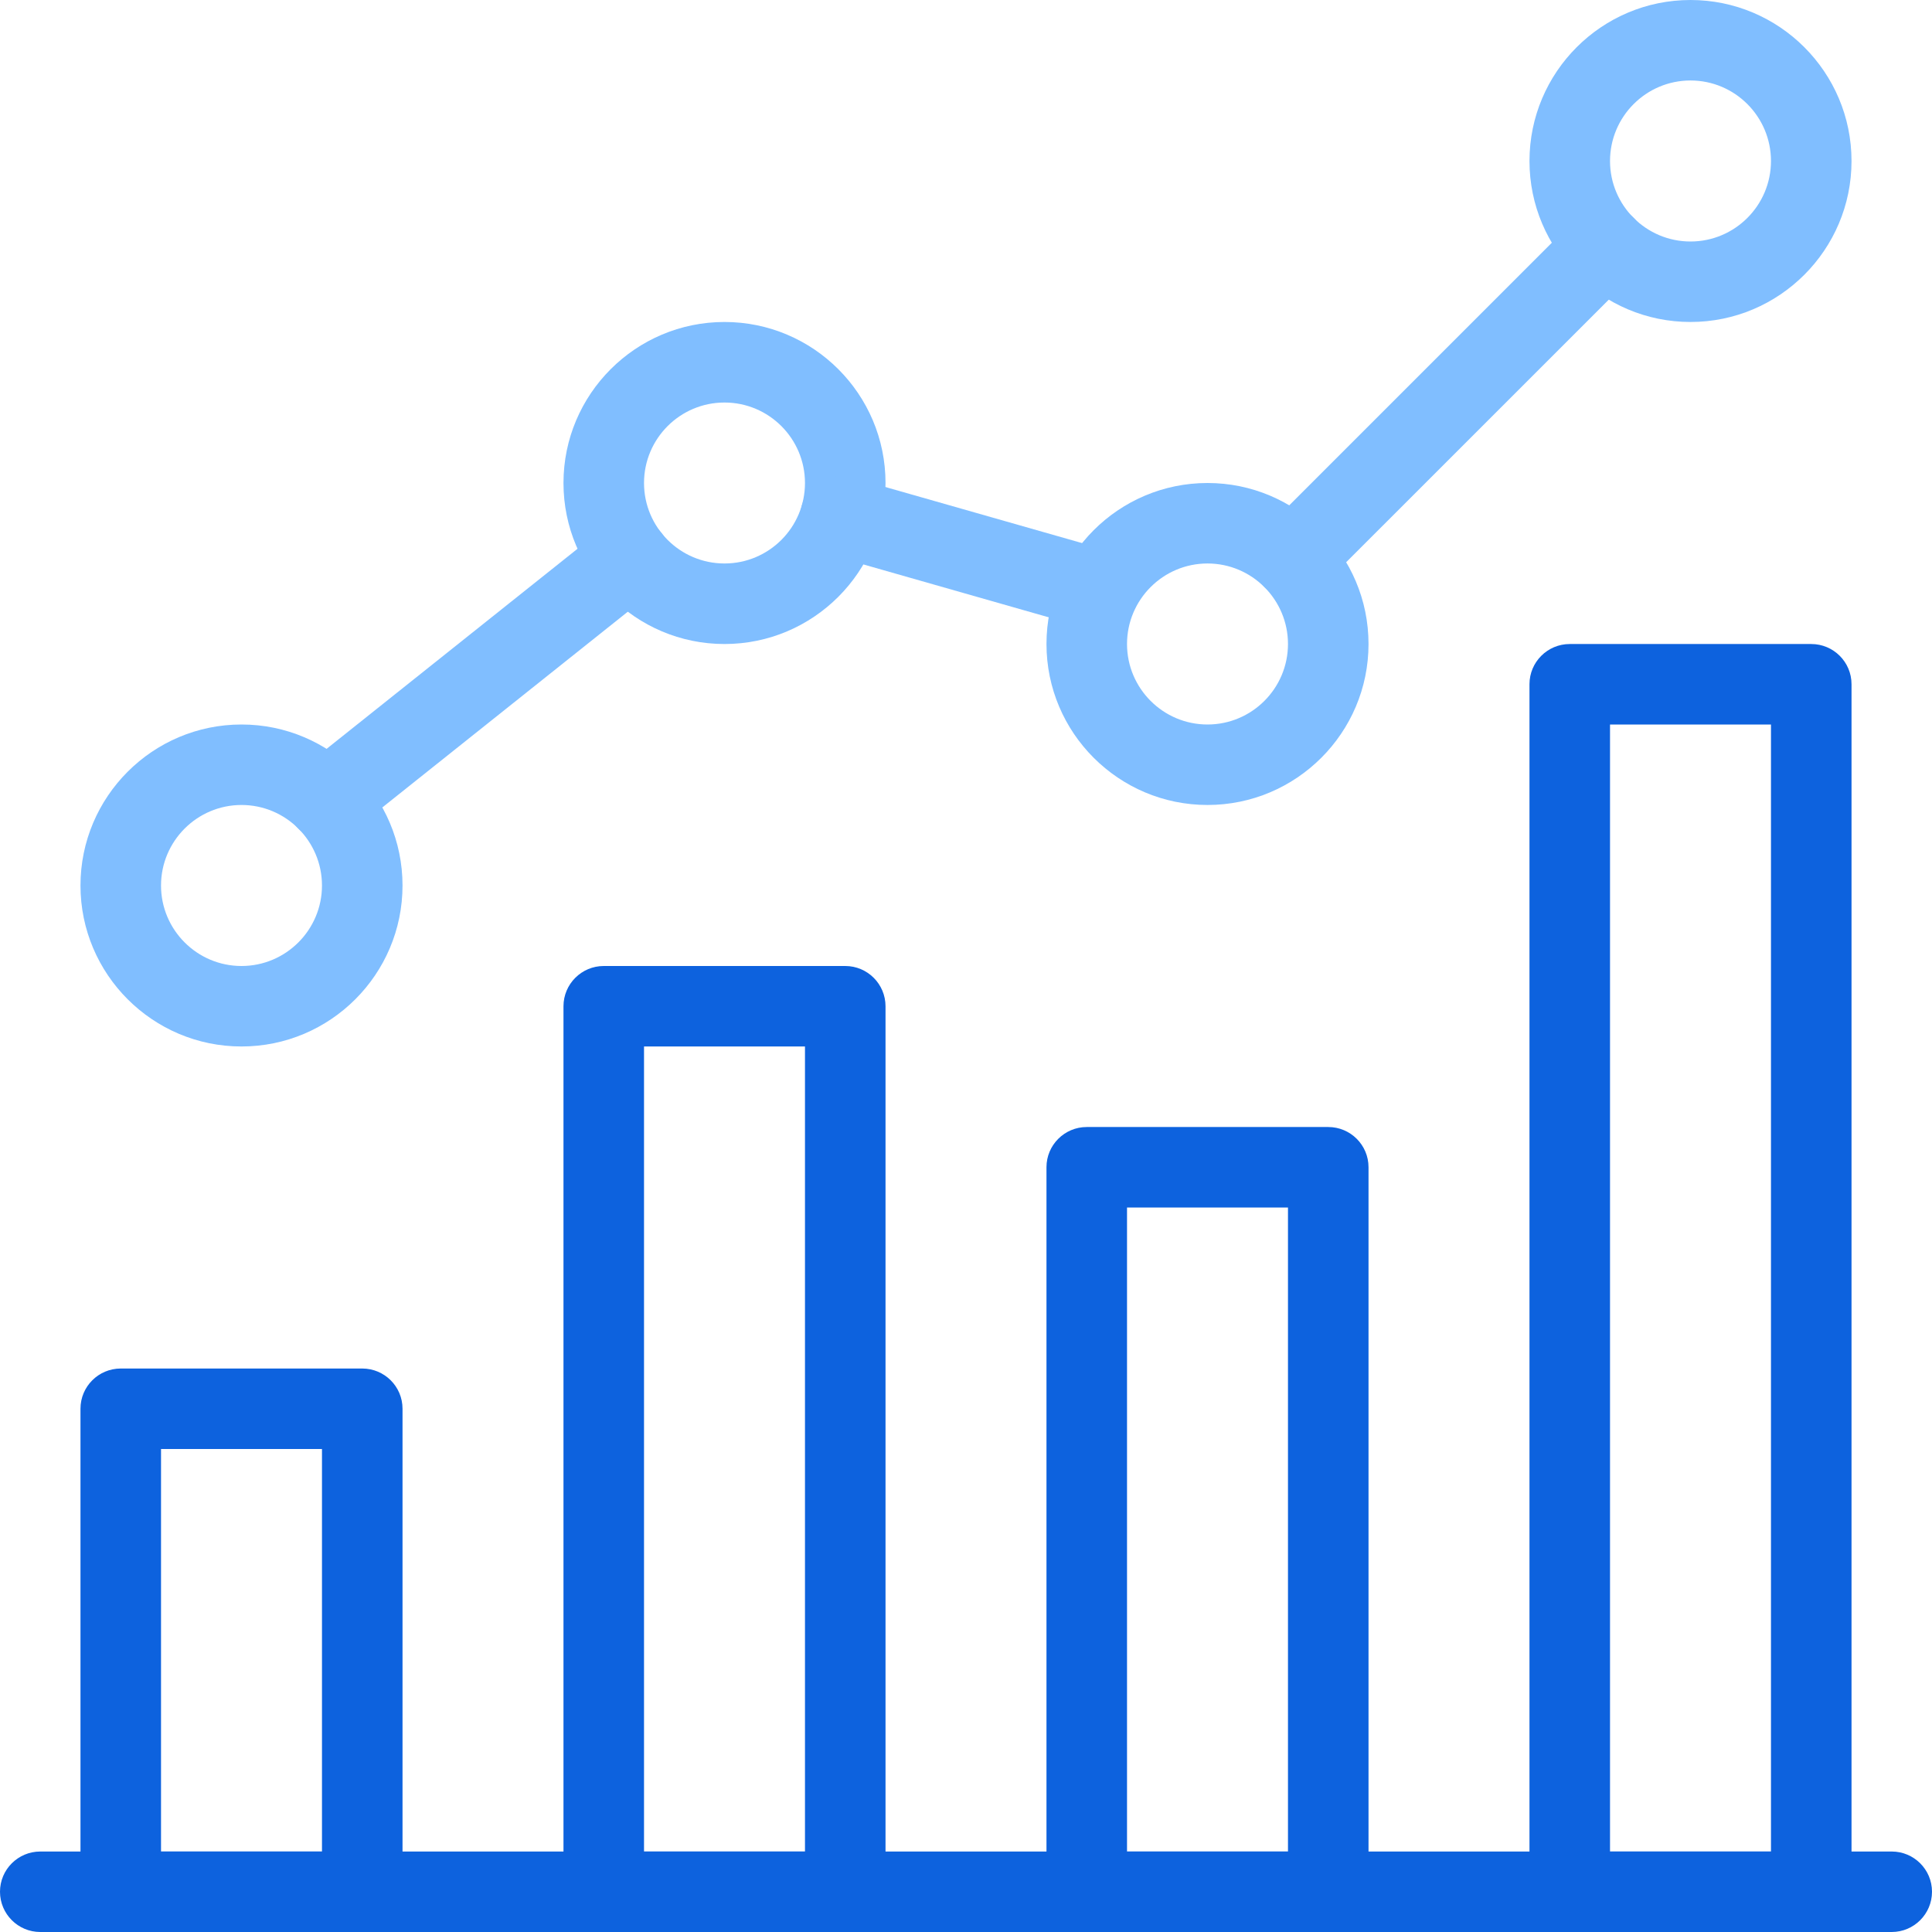
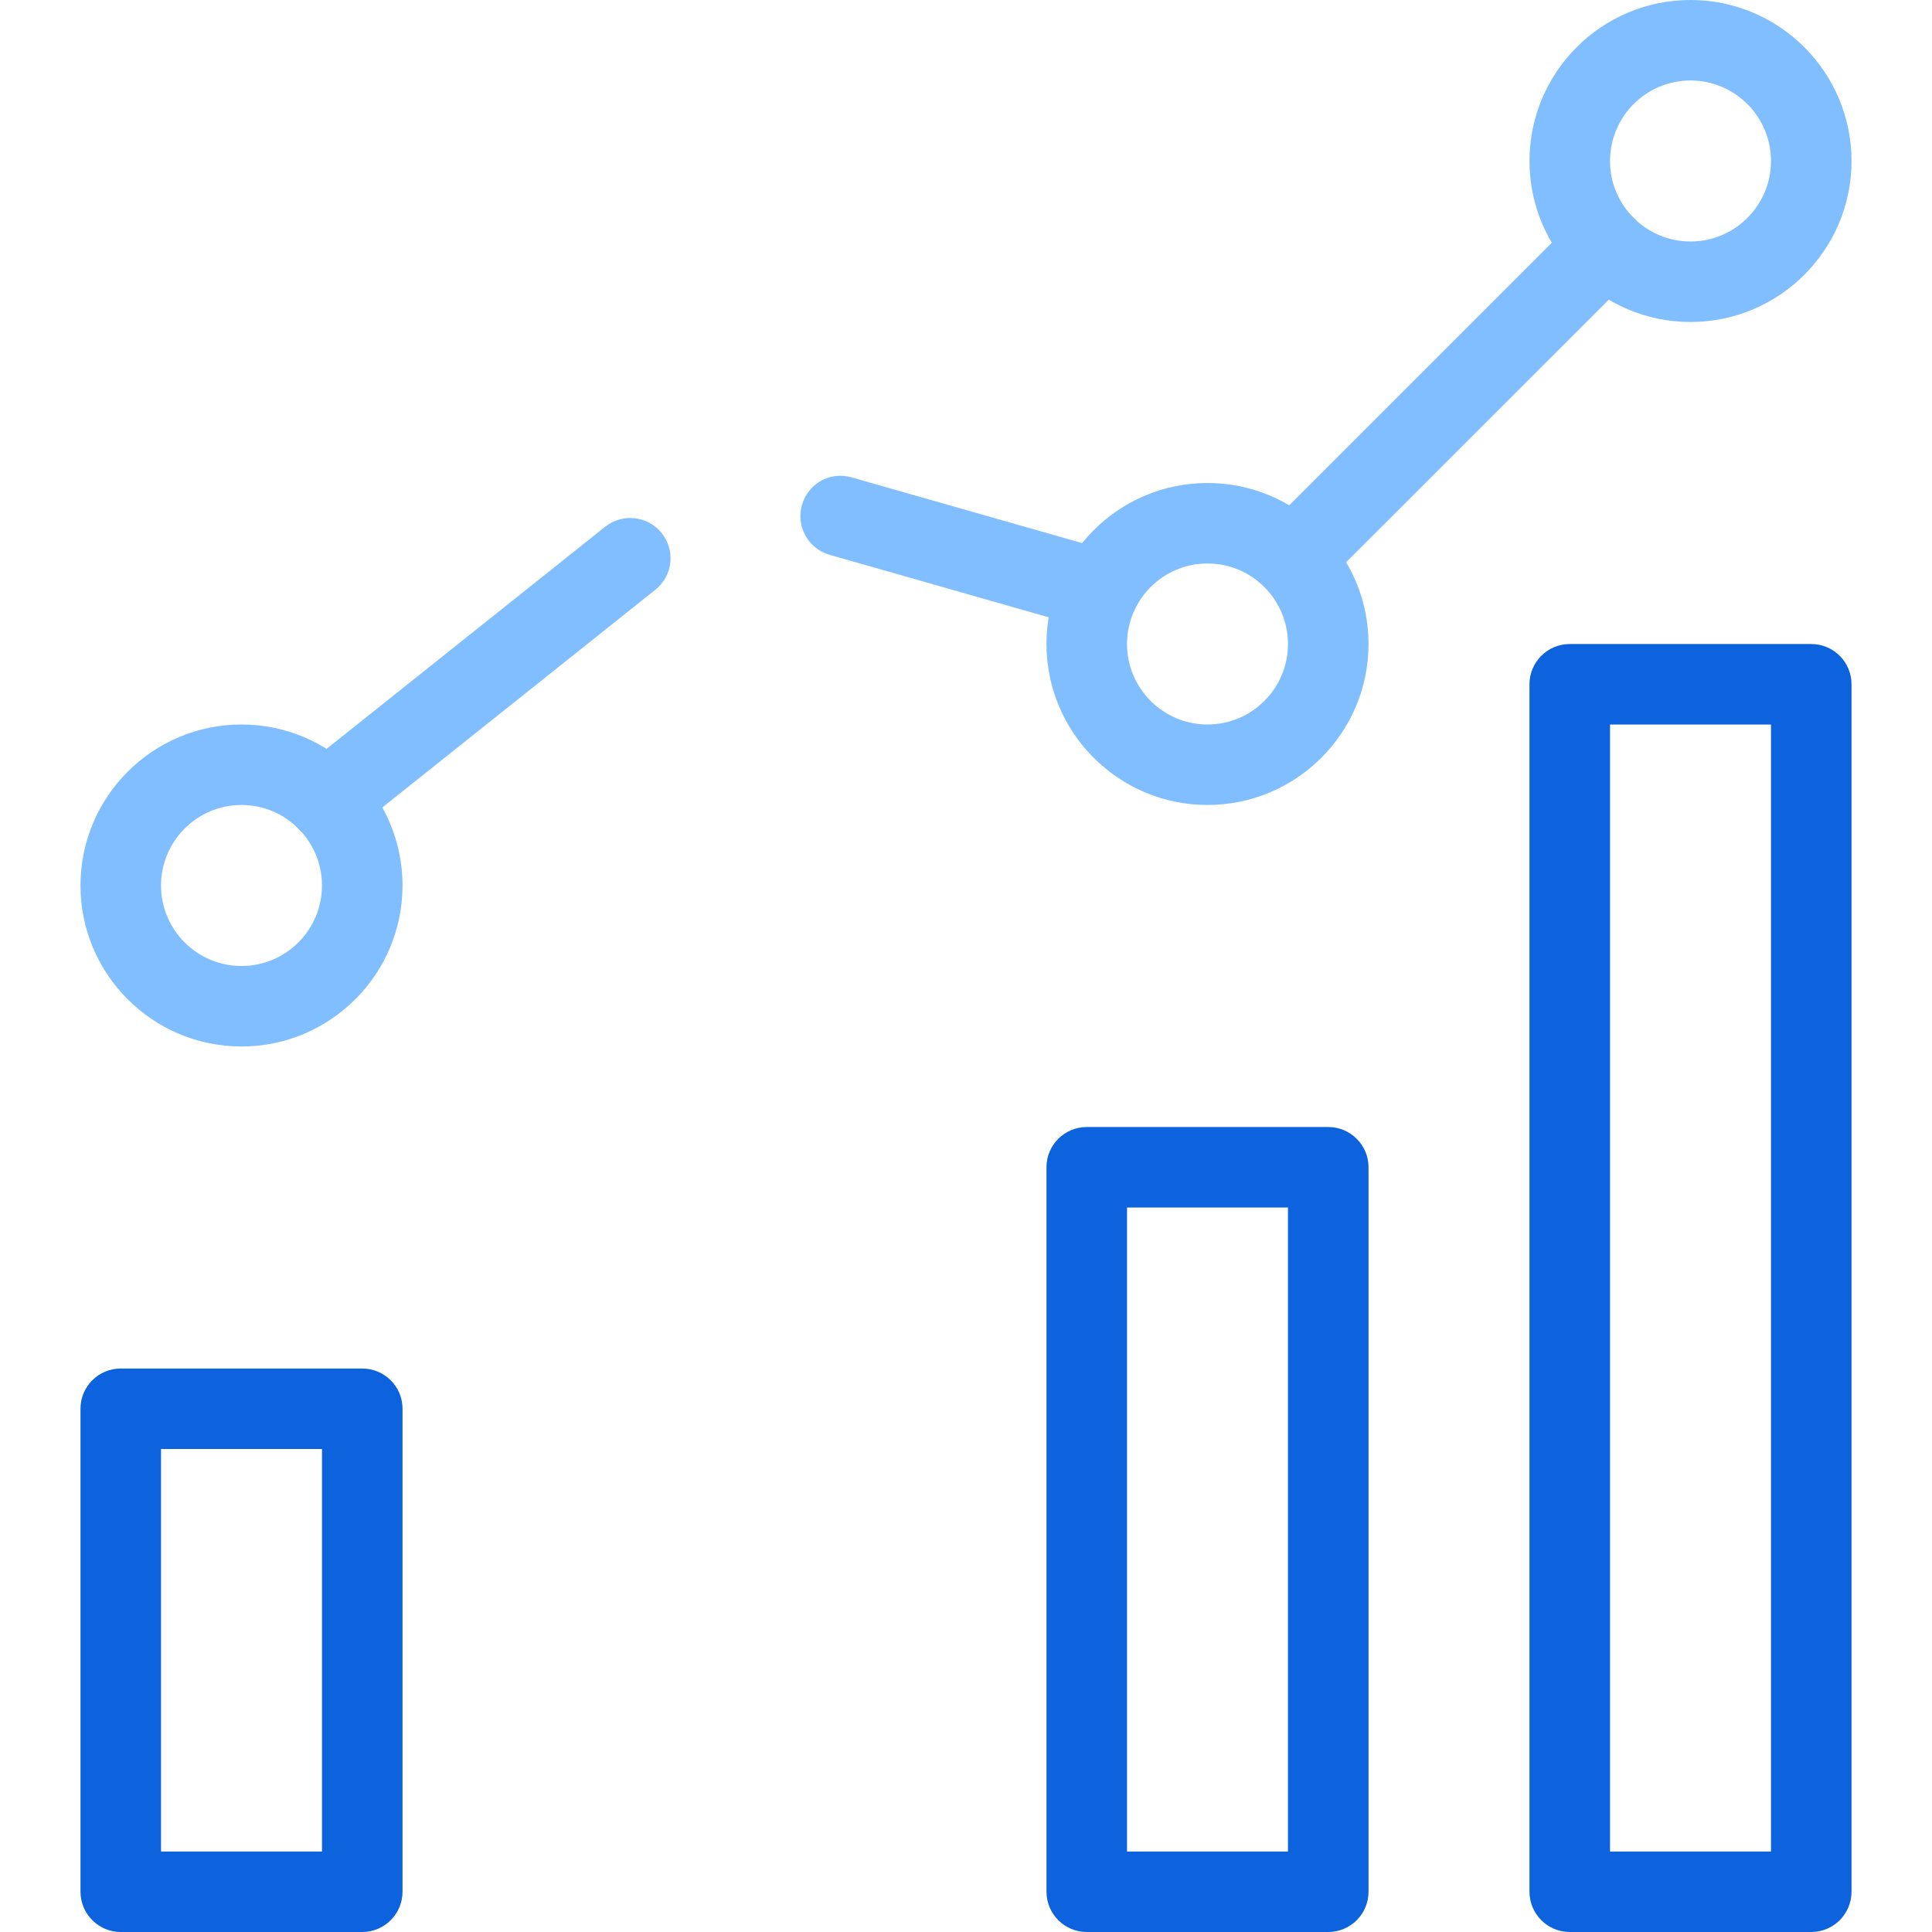
<svg xmlns="http://www.w3.org/2000/svg" width="32px" height="32px" viewBox="0 0 32 32" version="1.1">
  <title>icon / 32 / analytics</title>
  <desc>Created with Sketch.</desc>
  <g id="Page-1" stroke="none" stroke-width="1" fill="none" fill-rule="evenodd">
    <g id="1-Senior-Living" transform="translate(-795, -2816)" fill-rule="nonzero">
      <g id="Group" transform="translate(0, 1906)">
        <g id="Group-18">
          <g id="banner" transform="translate(119, 664)">
            <g id="Group-17">
              <g id="Left-text" transform="translate(676, 246)">
                <g id="icon-/-32-/-analytics">
                  <g id="analytics-(3)">
-                     <path d="M31.333,30.667 L0.667,30.667 C0.299,30.667 0,30.965 0,31.333 C0,31.701 0.299,32 0.667,32 L31.333,32 C31.701,32 32,31.701 32,31.333 C32,30.965 31.701,30.667 31.333,30.667 Z" id="Path" fill="#0D62DE" />
                    <path d="M6,22.667 L2,22.667 C1.632,22.667 1.333,22.965 1.333,23.333 L1.333,31.333 C1.333,31.701 1.632,32 2,32 L6,32 C6.368,32 6.667,31.701 6.667,31.333 L6.667,23.333 C6.667,22.965 6.368,22.667 6,22.667 Z M5.333,30.667 L2.667,30.667 L2.667,24 L5.333,24 L5.333,30.667 L5.333,30.667 Z" id="Shape" fill="#0D62DE" />
-                     <path d="M14,16 L10,16 C9.632,16 9.333,16.299 9.333,16.667 L9.333,31.333 C9.333,31.701 9.632,32 10,32 L14,32 C14.368,32 14.667,31.701 14.667,31.333 L14.667,16.667 C14.667,16.299 14.368,16 14,16 Z M13.333,30.667 L10.667,30.667 L10.667,17.333 L13.333,17.333 L13.333,30.667 Z" id="Shape" fill="#0D62DE" />
                    <path d="M22,18.667 L18,18.667 C17.632,18.667 17.333,18.965 17.333,19.333 L17.333,31.333 C17.333,31.701 17.632,32 18,32 L22,32 C22.368,32 22.667,31.701 22.667,31.333 L22.667,19.333 C22.667,18.965 22.368,18.667 22,18.667 Z M21.333,30.667 L18.667,30.667 L18.667,20 L21.333,20 L21.333,30.667 L21.333,30.667 Z" id="Shape" fill="#0D62DE" />
                    <path d="M30,10.667 L26,10.667 C25.632,10.667 25.333,10.965 25.333,11.333 L25.333,31.333 C25.333,31.701 25.632,32 26,32 L30,32 C30.368,32 30.667,31.701 30.667,31.333 L30.667,11.333 C30.667,10.965 30.368,10.667 30,10.667 Z M29.333,30.667 L26.667,30.667 L26.667,12 L29.333,12 L29.333,30.667 L29.333,30.667 Z" id="Shape" fill="#0D62DE" />
                    <path d="M4,12 C2.529,12 1.333,13.196 1.333,14.667 C1.333,16.137 2.529,17.333 4,17.333 C5.471,17.333 6.667,16.137 6.667,14.667 C6.667,13.196 5.471,12 4,12 Z M4,16 C3.264,16 2.667,15.401 2.667,14.667 C2.667,13.932 3.264,13.333 4,13.333 C4.736,13.333 5.333,13.932 5.333,14.667 C5.333,15.401 4.736,16 4,16 Z" id="Shape" fill="#80BEFF" />
-                     <path d="M12,5.333 C10.529,5.333 9.333,6.529 9.333,8 C9.333,9.471 10.529,10.667 12,10.667 C13.471,10.667 14.667,9.471 14.667,8 C14.667,6.529 13.471,5.333 12,5.333 Z M12,9.333 C11.264,9.333 10.667,8.735 10.667,8 C10.667,7.265 11.264,6.667 12,6.667 C12.736,6.667 13.333,7.265 13.333,8 C13.333,8.735 12.736,9.333 12,9.333 Z" id="Shape" fill="#80BEFF" />
                    <path d="M20,8 C18.529,8 17.333,9.196 17.333,10.667 C17.333,12.137 18.529,13.333 20,13.333 C21.471,13.333 22.667,12.137 22.667,10.667 C22.667,9.196 21.471,8 20,8 Z M20,12 C19.264,12 18.667,11.401 18.667,10.667 C18.667,9.932 19.264,9.333 20,9.333 C20.736,9.333 21.333,9.932 21.333,10.667 C21.333,11.401 20.736,12 20,12 Z" id="Shape" fill="#80BEFF" />
                    <path d="M28,0 C26.529,0 25.333,1.196 25.333,2.667 C25.333,4.137 26.529,5.333 28,5.333 C29.471,5.333 30.667,4.137 30.667,2.667 C30.667,1.196 29.471,0 28,0 Z M28,4 C27.264,4 26.667,3.401 26.667,2.667 C26.667,1.932 27.264,1.333 28,1.333 C28.736,1.333 29.333,1.932 29.333,2.667 C29.333,3.401 28.736,4 28,4 Z" id="Shape" fill="#80BEFF" />
                    <path d="M27.059,3.608 C26.799,3.348 26.376,3.348 26.116,3.608 L20.943,8.781 C20.683,9.041 20.683,9.464 20.943,9.724 C21.073,9.853 21.244,9.919 21.415,9.919 C21.584,9.919 21.755,9.855 21.885,9.724 L27.059,4.551 C27.319,4.291 27.319,3.868 27.059,3.608 Z" id="Path" fill="#80BEFF" />
                    <path d="M18.388,9.128 L14.105,7.907 C13.747,7.803 13.383,8.011 13.283,8.365 C13.181,8.72 13.387,9.088 13.74,9.189 L18.023,10.411 C18.084,10.428 18.145,10.436 18.205,10.436 C18.496,10.436 18.763,10.245 18.847,9.952 C18.948,9.599 18.743,9.229 18.388,9.128 Z" id="Path" fill="#80BEFF" />
                    <path d="M10.96,8.831 C10.731,8.543 10.312,8.496 10.024,8.724 L4.997,12.732 C4.709,12.963 4.661,13.381 4.892,13.669 C5.024,13.835 5.219,13.92 5.413,13.92 C5.559,13.92 5.705,13.872 5.828,13.776 L10.855,9.768 C11.143,9.537 11.191,9.119 10.96,8.831 Z" id="Path" fill="#80BEFF" />
                  </g>
                </g>
              </g>
            </g>
          </g>
        </g>
      </g>
    </g>
  </g>
</svg>